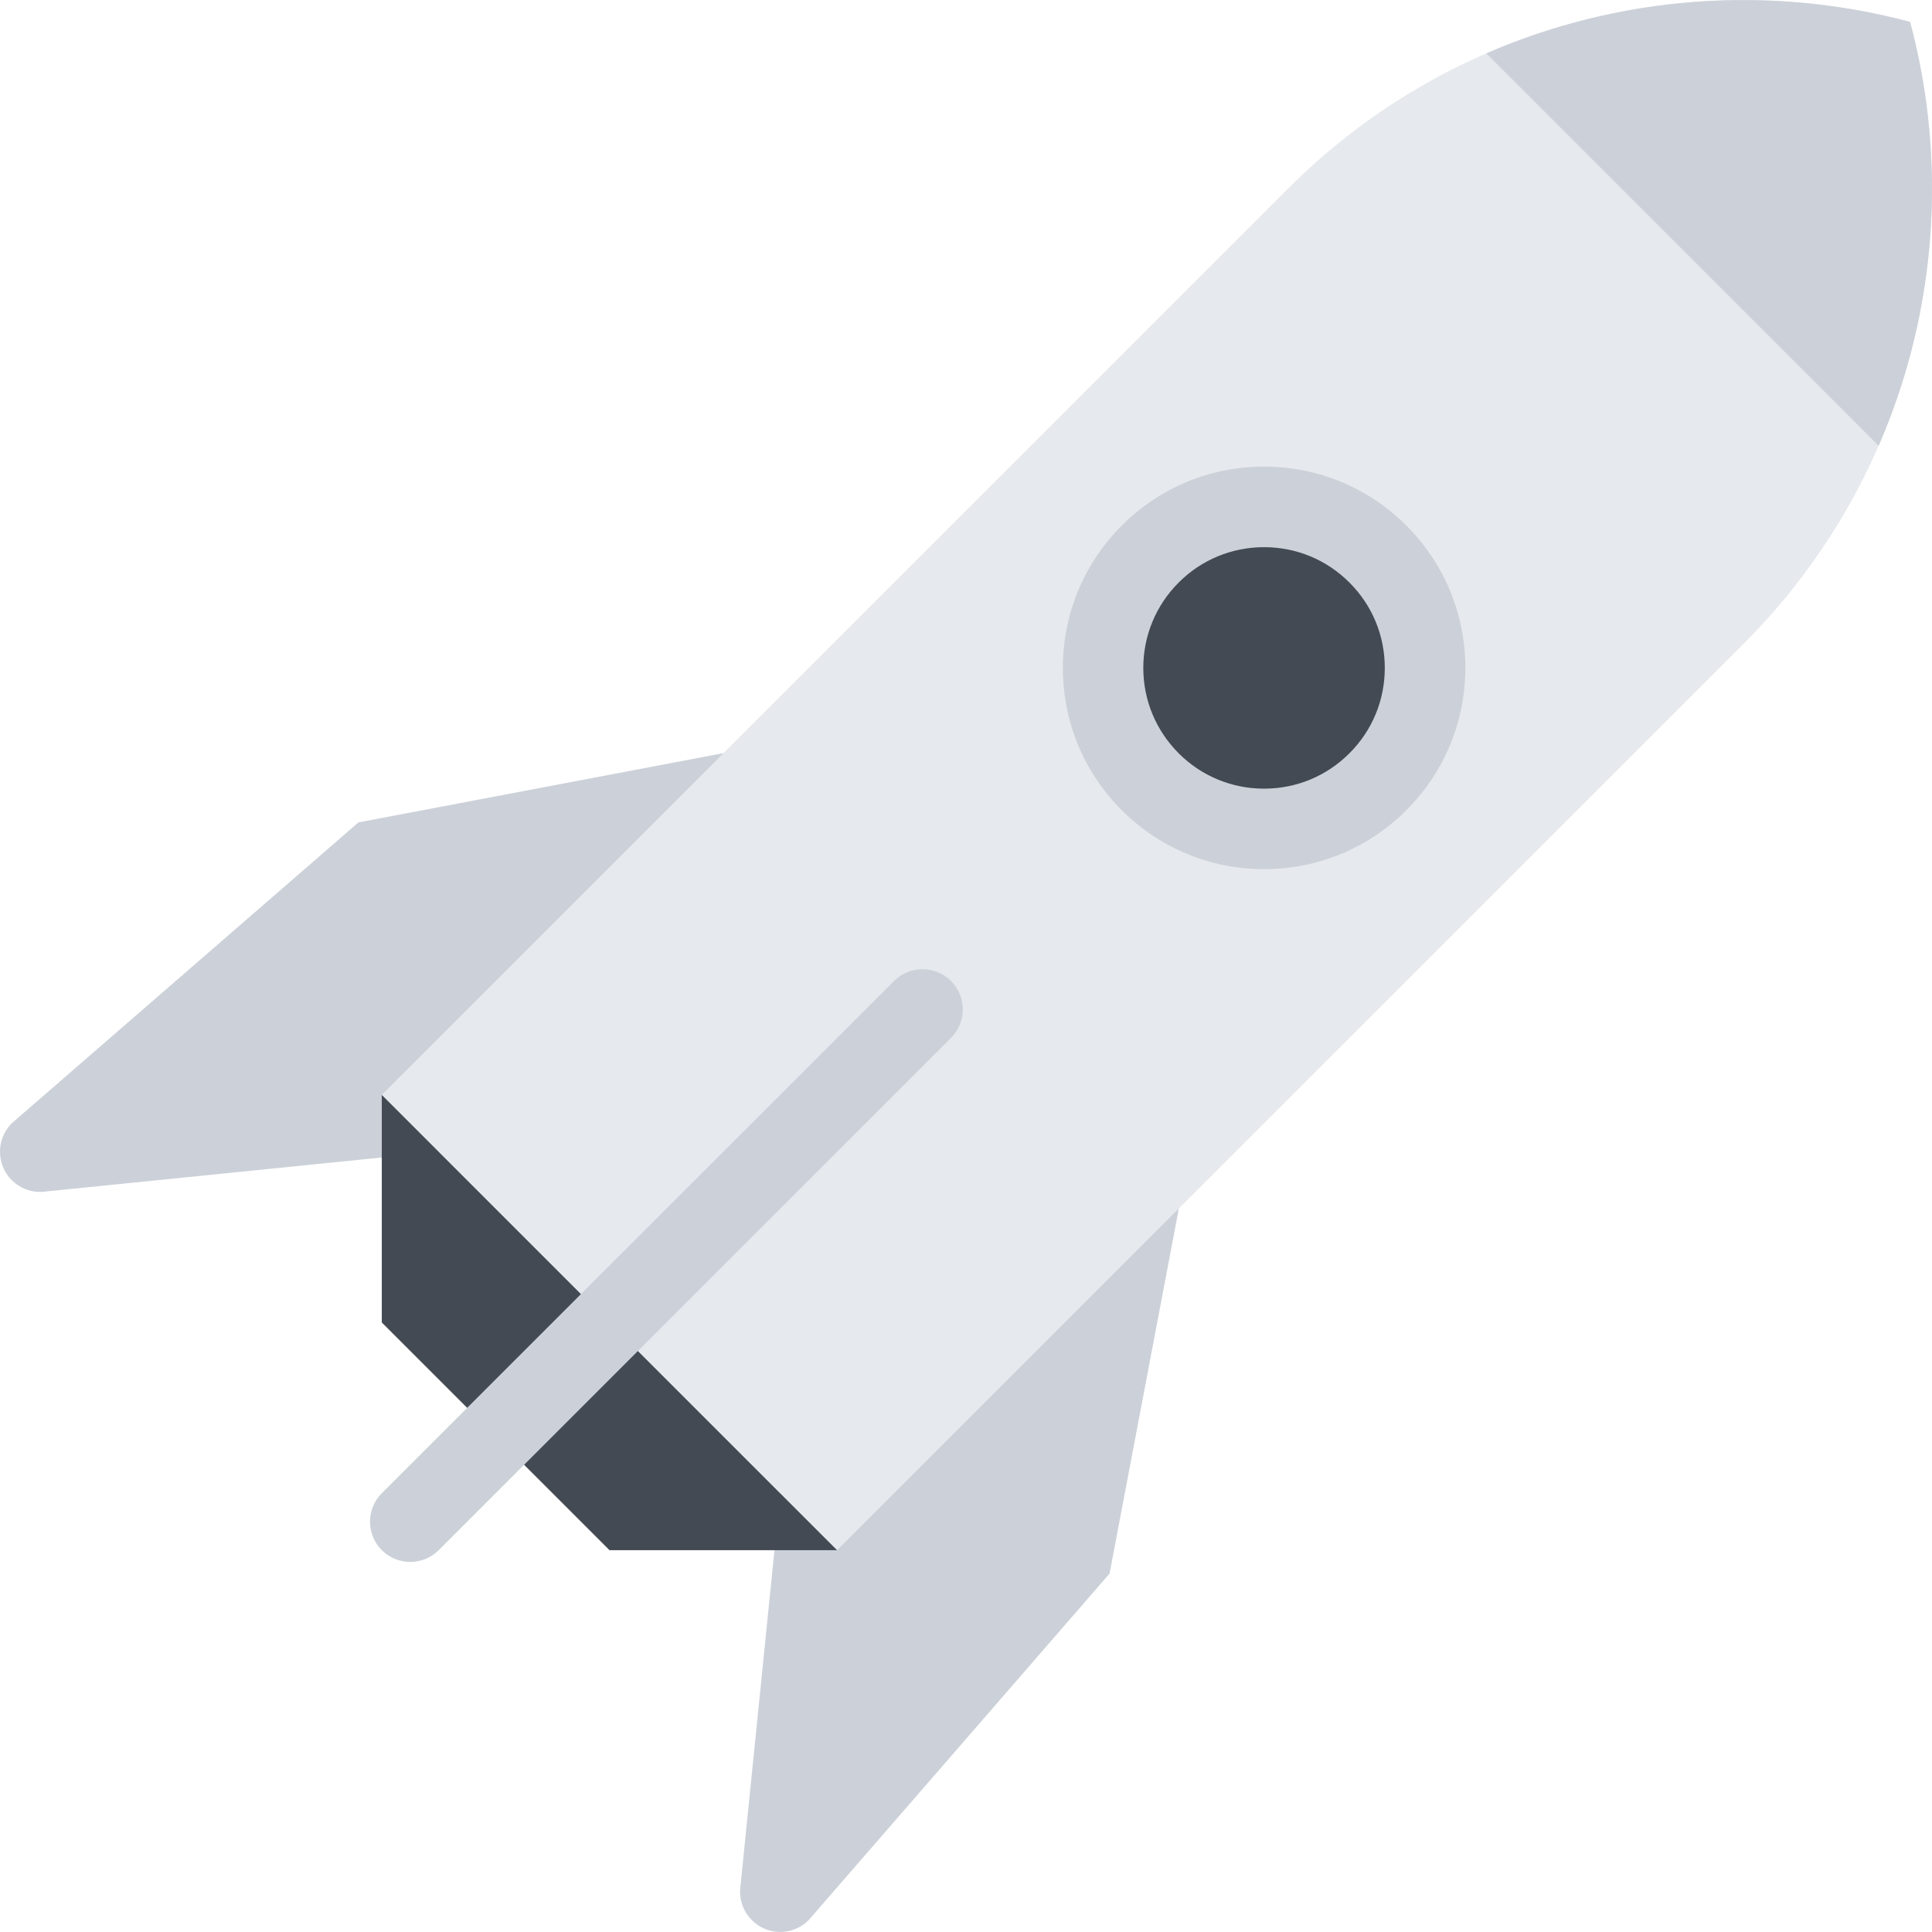
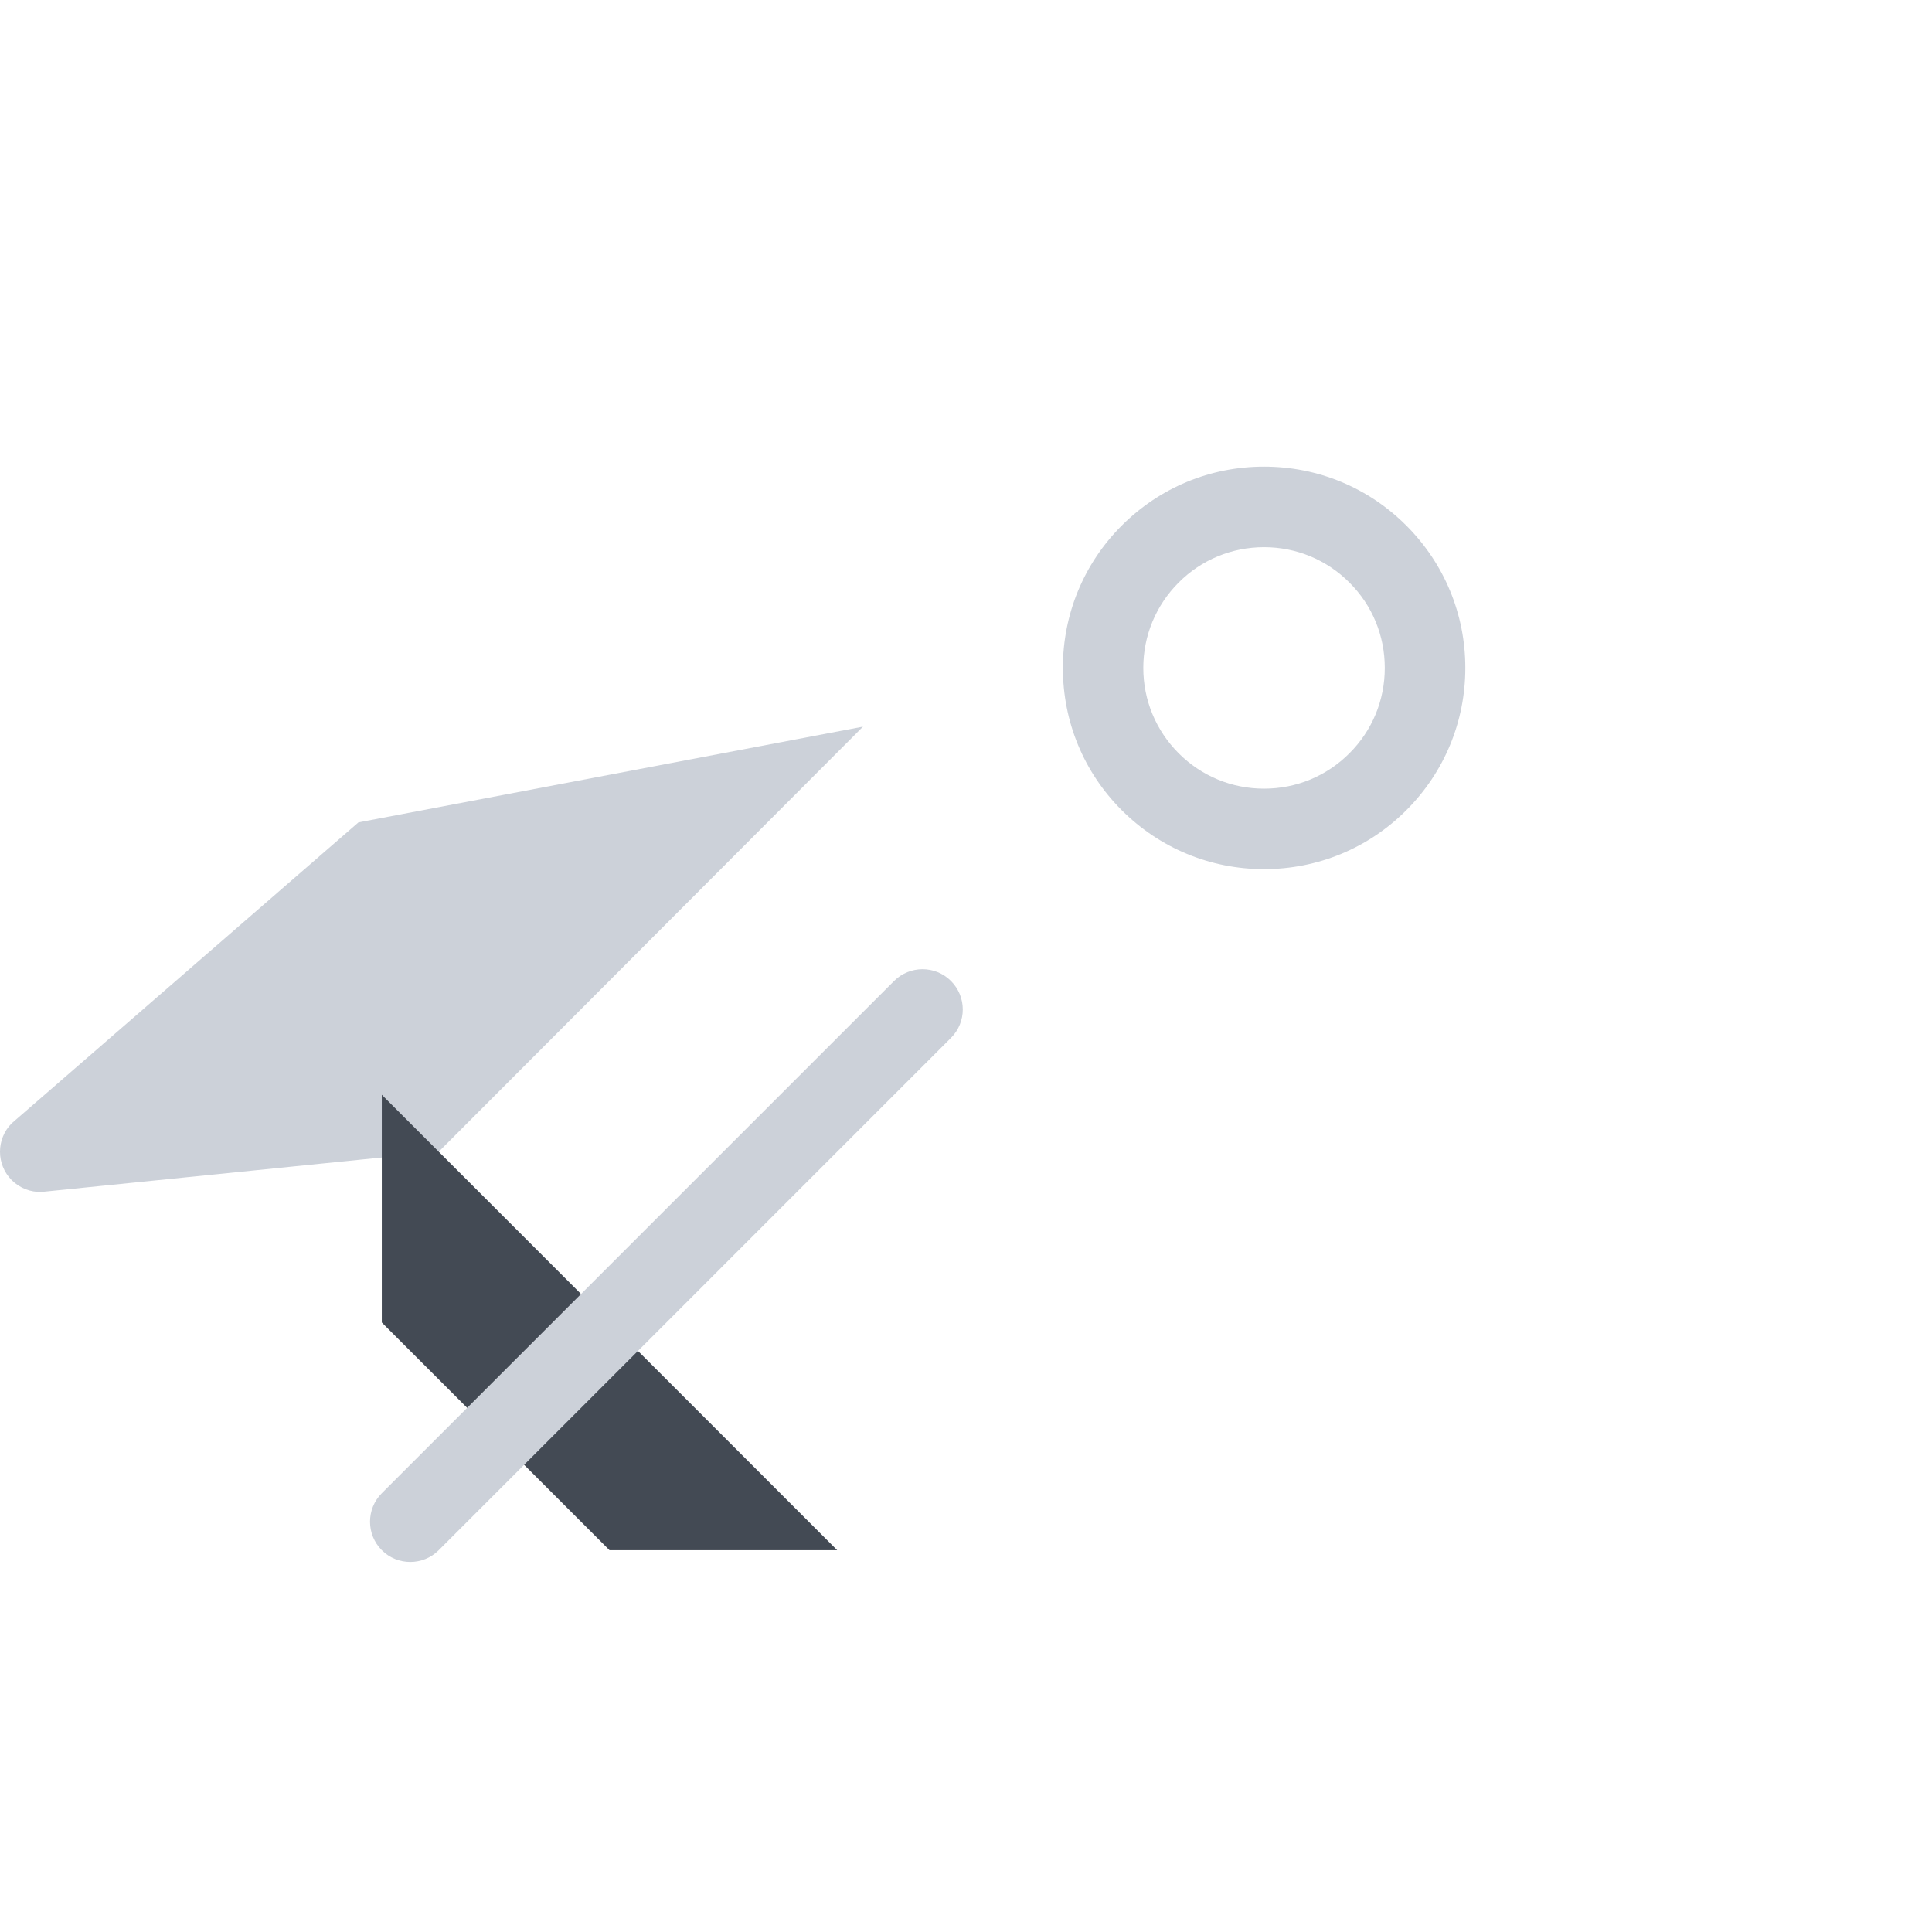
<svg xmlns="http://www.w3.org/2000/svg" height="800px" width="800px" version="1.1" id="Layer_1" viewBox="0 0 512.03 512.03" xml:space="preserve">
  <g>
    <path style="fill:#CCD1D9;" d="M94.995,217.954c0,0-91.66,79.534-91.878,79.737c-4.156,4.172-4.156,10.922,0,15.094   c2.188,2.156,5.032,3.188,7.875,3.109l0,0l105.285-10.656l112.441-112.66L94.995,217.954z" />
-     <path style="fill:#CCD1D9;" d="M294.065,417.038c0,0-79.533,91.645-79.752,91.848c-4.156,4.172-10.907,4.172-15.063,0   c-2.156-2.156-3.188-5.016-3.125-7.844l0,0l10.657-105.301L319.442,283.3L294.065,417.038z" />
  </g>
  <polygon style="fill:#434A54;" points="161.53,410.835 101.184,350.49 101.184,290.144 221.875,410.835 " />
-   <path style="fill:#E6E9ED;" d="M506.229,5.806c-56.94-15.204-120.223-0.469-164.881,44.188l-240.164,240.15l120.691,120.691  L462.04,170.686C506.698,126.013,521.449,62.745,506.229,5.806z" />
  <g>
-     <path style="fill:#CCD1D9;" d="M497.885,118.138c15.469-35.548,18.251-75.284,8.344-112.332   c-37.063-9.891-76.783-7.11-112.316,8.344L497.885,118.138z" />
    <path style="fill:#CCD1D9;" d="M252.033,275.065c4.188-4.172,4.156-10.923,0-15.079c-4.156-4.171-10.938-4.156-15.095,0.016   l-135.754,135.74c-4.157,4.172-4.157,10.922,0,15.094c4.156,4.156,10.938,4.156,15.094,0l0,0L252.033,275.065z" />
  </g>
-   <path style="fill:#434A54;" d="M365.193,207.188c-16.688,16.657-43.688,16.657-60.346,0c-16.657-16.672-16.657-43.689,0-60.346  c16.657-16.673,43.657-16.673,60.346,0C381.85,163.499,381.85,190.515,365.193,207.188z" />
  <path style="fill:#CCD1D9;" d="M335.004,230.345c-14.25,0-27.626-5.547-37.721-15.625c-10.062-10.063-15.594-23.47-15.594-37.705  c0-14.25,5.531-27.642,15.594-37.72c10.095-10.079,23.471-15.625,37.721-15.625s27.657,5.547,37.721,15.625  c10.062,10.079,15.625,23.47,15.625,37.72c0,14.235-5.562,27.642-15.625,37.705C362.661,224.798,349.254,230.345,335.004,230.345z   M335.004,145.014c-8.531,0-16.594,3.329-22.626,9.375c-6.031,6.032-9.375,14.079-9.375,22.626c0,8.547,3.344,16.579,9.375,22.625  c6.032,6.047,14.095,9.375,22.626,9.375c8.562,0,16.594-3.328,22.626-9.375c6.062-6.047,9.376-14.079,9.376-22.625  c0-8.547-3.313-16.594-9.376-22.626C351.598,148.342,343.567,145.014,335.004,145.014z" />
</svg>